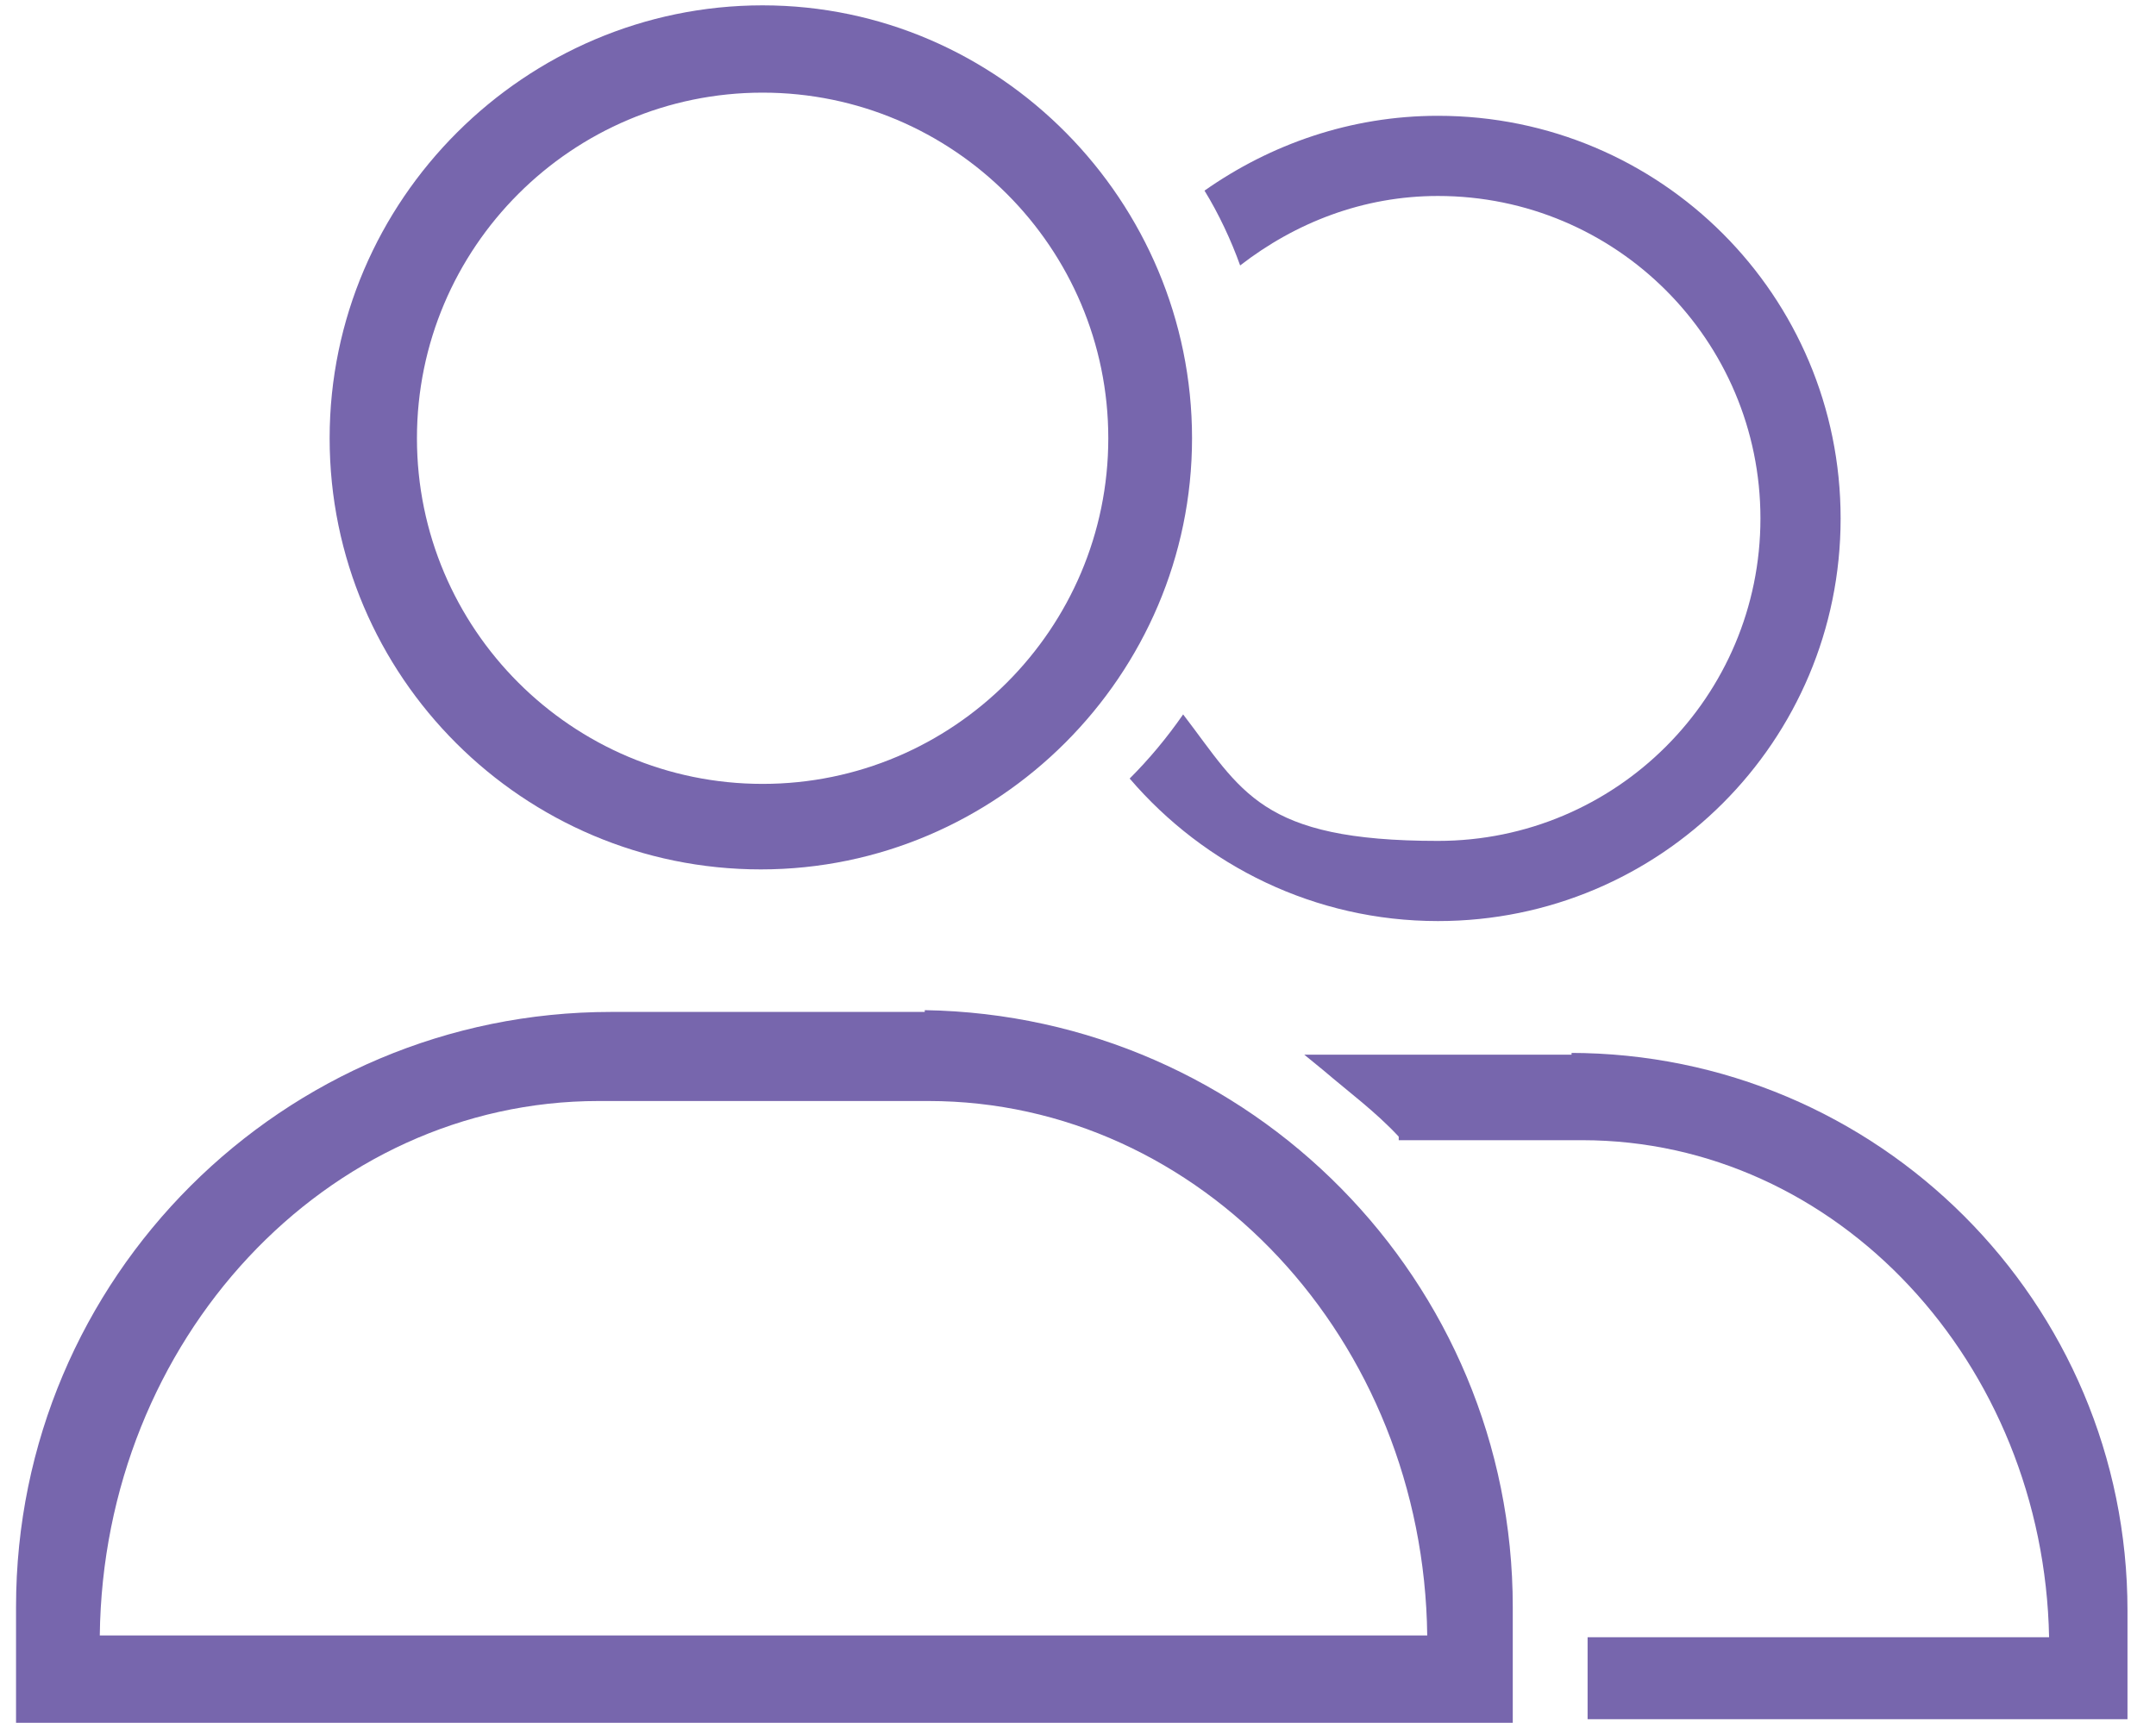
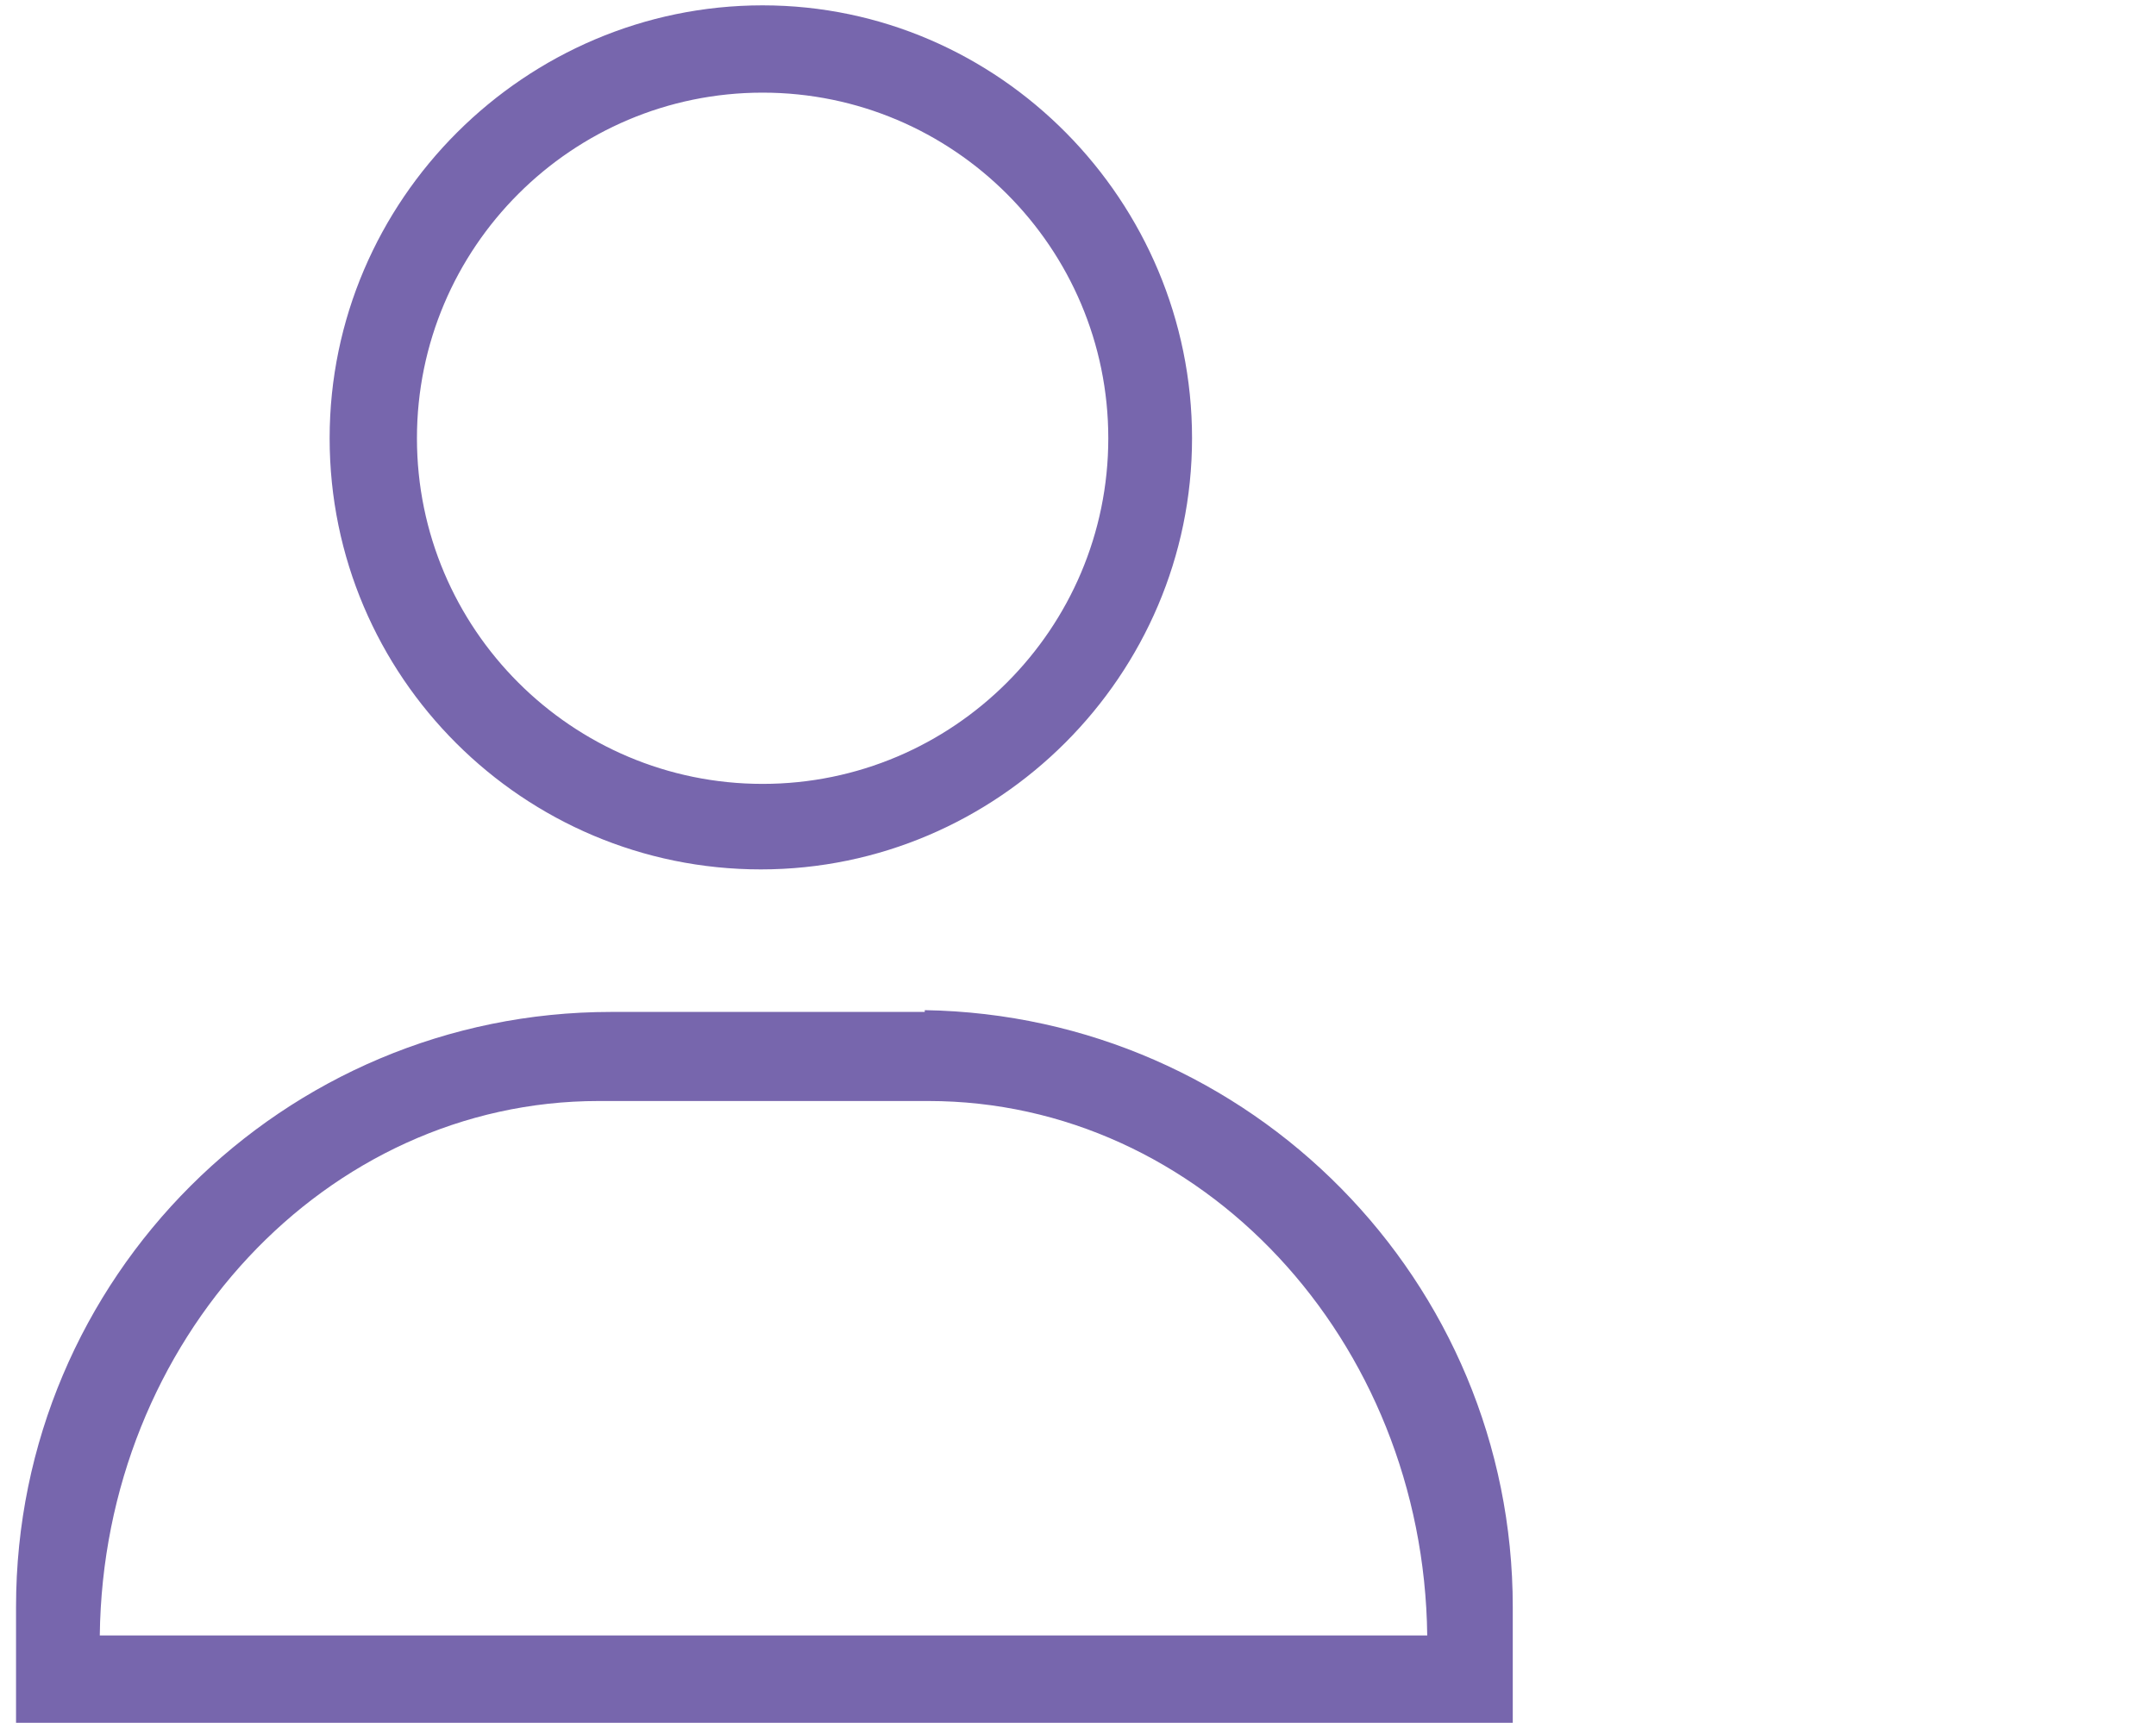
<svg xmlns="http://www.w3.org/2000/svg" id="Layer_1" version="1.1" viewBox="0 0 121 97">
  <defs>
    <style>
      .st0 {
        fill: #7766ad;
      }

      .st1 {
        fill: none;
        stroke: #000;
        stroke-miterlimit: 10;
        stroke-width: 2px;
      }
    </style>
  </defs>
-   <path class="st1" d="M79.2,91.6" />
  <g>
    <path class="st0" d="M51.9,56.8h-17.6C15.9,56.8.9,71.7.9,90.2v6.5h84v-6.5c0-18.3-14.7-33.2-33-33.5h0ZM5.6,91.8c.2-16.6,12.7-30,28-30h18.5c15.3,0,27.8,13.4,28,30H5.6Z" />
    <path class="st0" d="M42.7,48.8c13.3,0,24.2-10.9,24.2-24.2S56.1.3,42.8.3s-24.3,10.9-24.3,24.3,10.9,24.2,24.2,24.2ZM42.8,5.2c10.7,0,19.4,8.7,19.4,19.4s-8.7,19.4-19.4,19.4-19.4-8.7-19.4-19.4S32.1,5.2,42.8,5.2Z" />
-     <path class="st0" d="M88.2,59.2h-15l1.1.9c1.4,1.2,2.9,2.3,4.2,3.7v.2h10.3c14.3,0,25.9,12.5,26.2,27.9h-25.9v4.6h30.3v-6.1c0-17.3-14-31.3-31.3-31.3h.1Z" />
-     <path class="st0" d="M80.7,6.5c-4.9,0-9.4,1.6-13.1,4.2.8,1.3,1.5,2.8,2,4.2,3.1-2.4,6.9-3.9,11.1-3.9,10,0,18.1,8.1,18.1,18.1s-8.1,18.1-18.1,18.1-11-2.8-14.3-7.1c-.9,1.3-1.9,2.5-3,3.6,4.2,4.9,10.4,8,17.3,8,12.5,0,22.6-10.1,22.6-22.6s-10.1-22.6-22.6-22.6Z" />
  </g>
</svg>